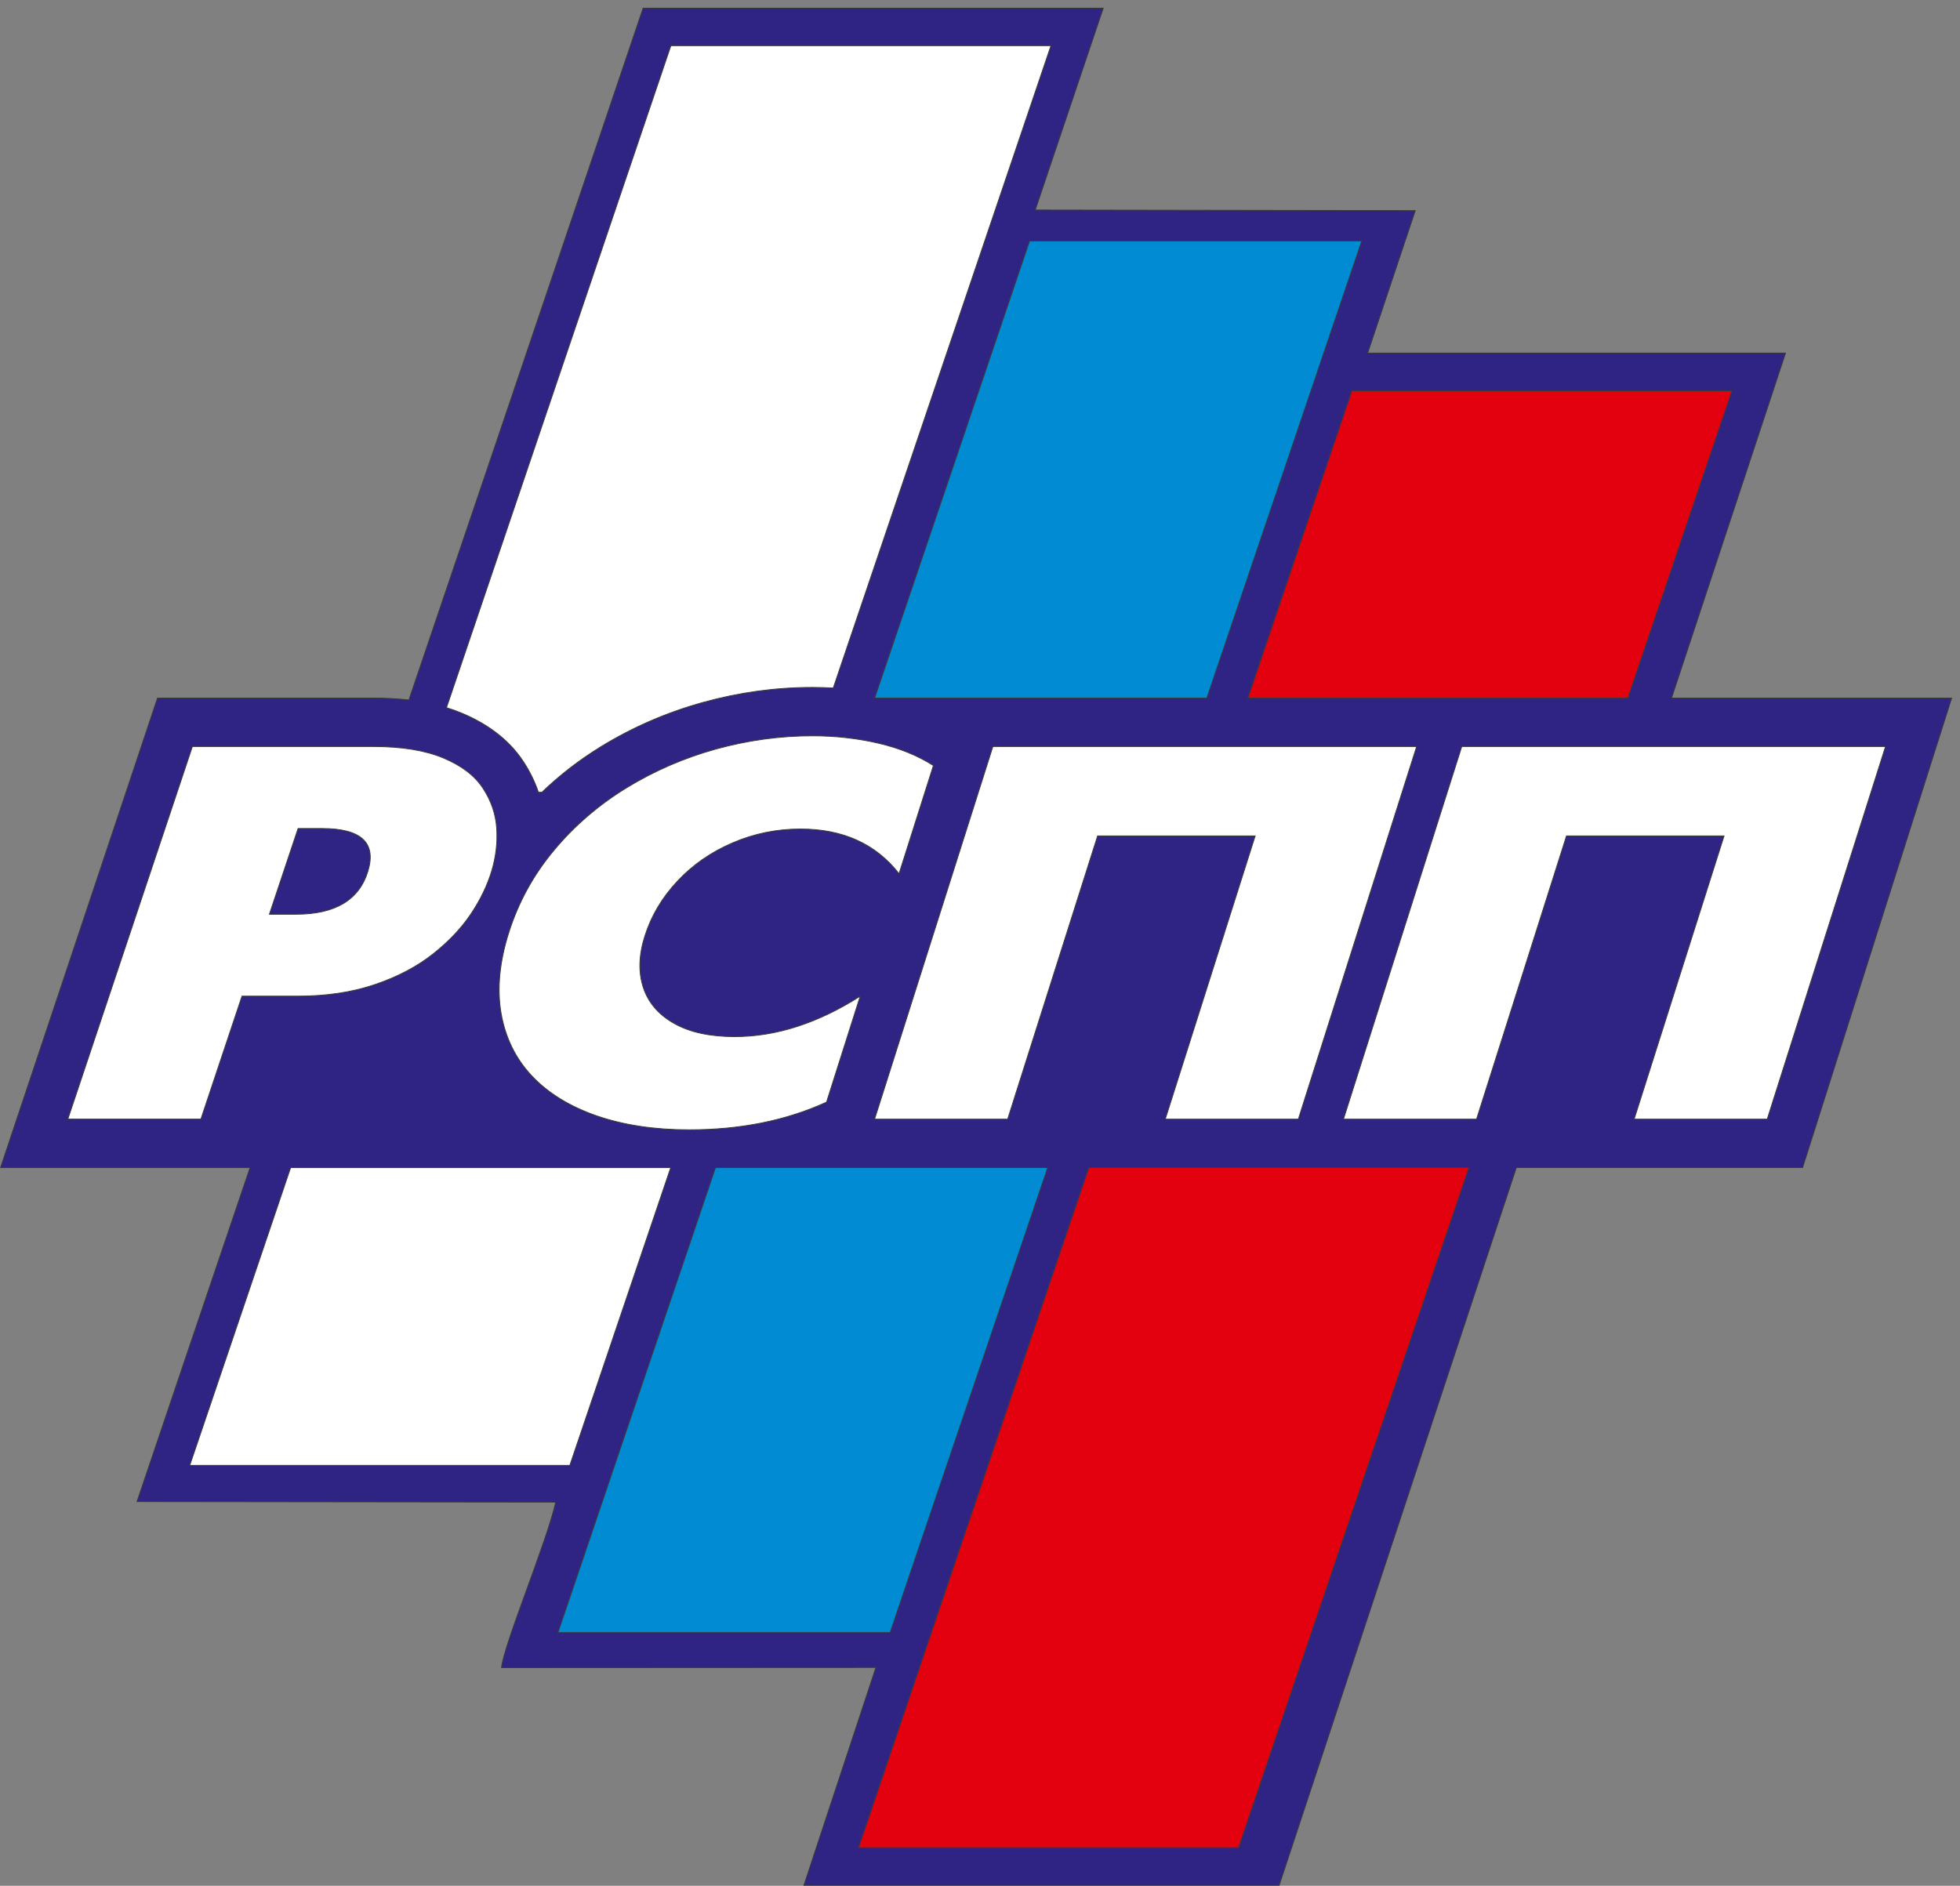
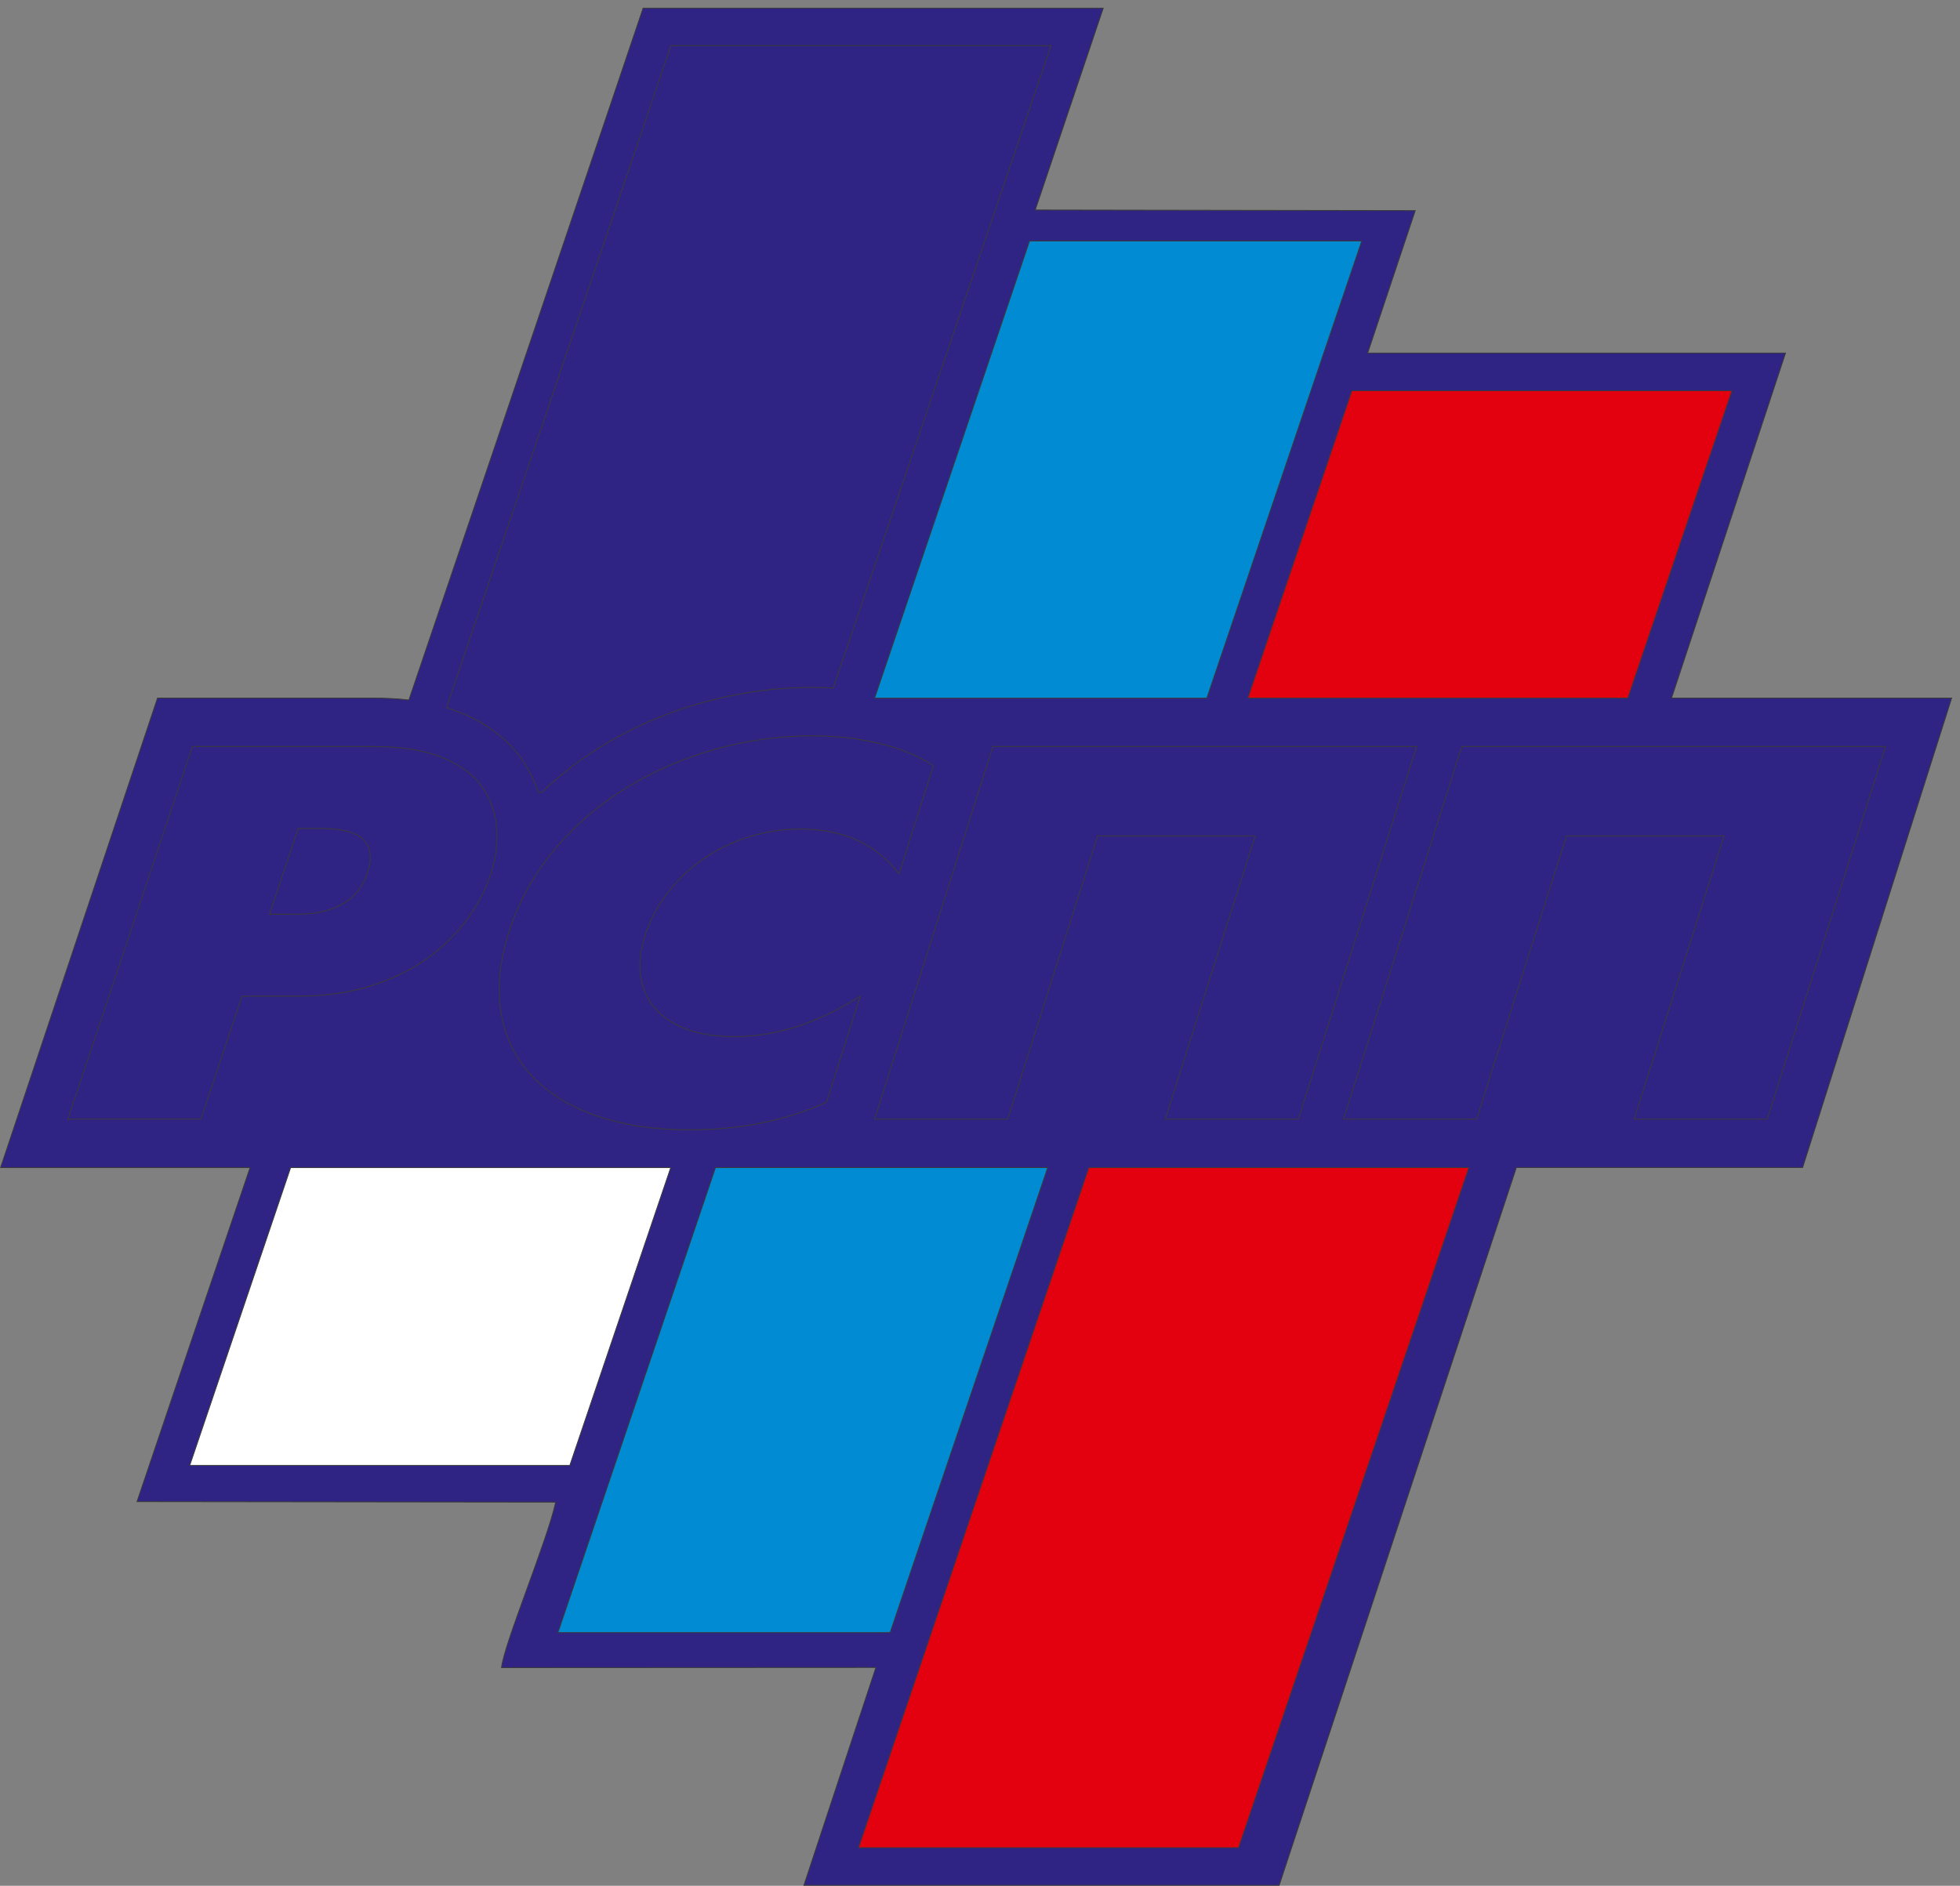
<svg xmlns="http://www.w3.org/2000/svg" version="1.1" id="Layer_1" x="0px" y="0px" viewBox="0 0 506.13 487.04" style="enable-background:new 0 0 506.13 487.04;" xml:space="preserve">
  <rect x="0" y="0" width="506.13" height="487.04" fill="#808080" stroke="none" />
  <style type="text/css"> .st0{fill-rule:evenodd;clip-rule:evenodd;fill:#2F2483;} .st1{fill:none;stroke:#3A3A39;stroke-width:0.216;stroke-miterlimit:22.926;} .st2{fill-rule:evenodd;clip-rule:evenodd;fill:#FFFFFF;} .st3{fill-rule:evenodd;clip-rule:evenodd;fill:#E3000F;} .st4{fill-rule:evenodd;clip-rule:evenodd;fill:#008BD2;} </style>
  <path class="st0" d="M35.38,387.83l108.11,0.13c-2.07,9.73-13.43,36.85-13.98,42.75l96.67-0.05l-18.59,56.26h122.73l61.25-185.37 h73.92l38.49-121.26h-72.34l29.44-89.1H353.17l12.29-36.8l-98.13-0.16l17.56-52.13H166.07c-25.84,76.55-44.64,132.03-60.48,178.69 c-3.1-0.36-6.22-0.5-9.29-0.5H40.67L0.15,301.56h64.42C55.6,328.01,46.24,355.67,35.38,387.83z" />
  <path class="st1" d="M35.38,387.83l108.11,0.13c-2.07,9.73-13.43,36.85-13.98,42.75l96.67-0.05l-18.59,56.26h122.73l61.25-185.37 h73.92l38.49-121.26h-72.34l29.44-89.1H353.17l12.29-36.8l-98.13-0.16l17.56-52.13H166.07c-25.84,76.55-44.64,132.03-60.48,178.69 c-3.1-0.36-6.22-0.5-9.29-0.5H40.67L0.15,301.56h64.42C55.6,328.01,46.24,355.67,35.38,387.83z" />
  <polygon class="st2" points="173.2,301.56 147.15,378.46 49,378.46 75.05,301.56 " />
  <polygon class="st1" points="173.2,301.56 147.15,378.46 49,378.46 75.05,301.56 " />
-   <path class="st2" d="M173.24,11.79h98.15L215.17,177.7c-1.8-0.11-3.6-0.16-5.41-0.16c-9.54,0-19.01,1.32-28.21,3.87 c-9.29,2.57-18.14,6.39-26.35,11.43c-5.53,3.39-10.63,7.32-15.26,11.78h-0.91c-0.93-2.75-2.23-5.38-3.85-7.87 c-3.81-5.83-9.46-9.82-15.8-12.5c-1.33-0.56-2.7-1.05-4.09-1.48L173.24,11.79z" />
  <path class="st1" d="M173.24,11.79h98.15L215.17,177.7c-1.8-0.11-3.6-0.16-5.41-0.16c-9.54,0-19.01,1.32-28.21,3.87 c-9.29,2.57-18.14,6.39-26.35,11.43c-5.53,3.39-10.63,7.32-15.26,11.78h-0.91c-0.93-2.75-2.23-5.38-3.85-7.87 c-3.81-5.83-9.46-9.82-15.8-12.5c-1.33-0.56-2.7-1.05-4.09-1.48L173.24,11.79z" />
  <polygon class="st3" points="379.31,301.56 319.84,477.21 221.69,477.21 281.16,301.56 " />
  <polygon class="st1" points="379.31,301.56 319.84,477.21 221.69,477.21 281.16,301.56 " />
  <polygon class="st3" points="349.09,100.92 447.24,100.92 420.36,180.3 322.22,180.3 " />
  <polygon class="st1" points="349.09,100.92 447.24,100.92 420.36,180.3 322.22,180.3 " />
  <polygon class="st4" points="229.86,421.65 144.07,421.65 184.76,301.56 270.55,301.56 " />
  <polygon class="st1" points="229.86,421.65 144.07,421.65 184.76,301.56 270.55,301.56 " />
  <polygon class="st4" points="265.86,62.23 351.65,62.23 311.64,180.3 225.85,180.3 " />
  <polygon class="st1" points="265.86,62.23 351.65,62.23 311.64,180.3 225.85,180.3 " />
-   <path class="st2" d="M76.97,213.98l-7.4,22.14h6.9c10.12,0,16.3-3.71,18.55-11.16c2.2-7.31-1.75-10.98-11.87-10.98H76.97z M17.51,289.05l32.17-96.25H96.3c7.49,0,13.54,1,18.24,2.98c4.7,1.98,8.08,4.58,10.19,7.81c2.11,3.23,3.29,6.67,3.53,10.34 c0.24,3.67-0.18,7.33-1.29,11.02c-1.11,3.69-2.88,7.38-5.34,11.07c-2.46,3.69-5.74,7.15-9.82,10.38c-4.12,3.25-9.09,5.88-14.98,7.88 c-5.87,2-12.5,3-19.96,3H62.49l-10.61,31.76H17.51z M213.44,284.65c-10.43,4.77-22.26,7.15-35.47,7.15 c-8.97,0-16.95-1.21-23.93-3.62c-6.97-2.43-12.55-5.87-16.74-10.34c-4.19-4.47-6.81-9.85-7.91-16.16 c-1.07-6.3-0.41-13.25,1.98-20.79c2.49-7.86,6.38-14.94,11.66-21.27c5.29-6.35,11.52-11.71,18.71-16.13 c7.18-4.4,14.91-7.75,23.15-10.04c8.23-2.27,16.55-3.41,24.88-3.41c5.85,0,11.49,0.62,16.94,1.88c5.47,1.26,10.24,3.19,14.32,5.8 l-8.87,27.94c-6-7.7-14.49-11.55-25.45-11.55c-6.14,0-11.98,1.19-17.53,3.58c-5.55,2.38-10.31,5.68-14.25,9.9 c-3.93,4.19-6.75,8.91-8.41,14.16c-1.56,4.9-1.7,9.33-0.41,13.27c1.29,3.94,3.96,7.04,7.98,9.3c4.01,2.27,9.21,3.41,15.61,3.41 c10.7,0,21.51-3.48,32.43-10.45L213.44,284.65z M225.84,289.05l30.55-96.25h109.43l-30.55,96.25H300.9l23.22-73.15h-40.69 l-23.22,73.15H225.84z M346.92,289.05l30.55-96.25H486.9l-30.55,96.25h-34.37l23.22-73.15h-40.69l-23.22,73.15H346.92z" />
  <path class="st1" d="M76.97,213.98l-7.4,22.14h6.9c10.12,0,16.3-3.71,18.55-11.16c2.2-7.31-1.75-10.98-11.87-10.98H76.97z M17.51,289.05l32.17-96.25H96.3c7.49,0,13.54,1,18.24,2.98c4.7,1.98,8.08,4.58,10.19,7.81c2.11,3.23,3.29,6.67,3.53,10.34 c0.24,3.67-0.18,7.33-1.29,11.02c-1.11,3.69-2.88,7.38-5.34,11.07c-2.46,3.69-5.74,7.15-9.82,10.38c-4.12,3.25-9.09,5.88-14.98,7.88 c-5.87,2-12.5,3-19.96,3H62.49l-10.61,31.76H17.51z M213.44,284.65c-10.43,4.77-22.26,7.15-35.47,7.15 c-8.97,0-16.95-1.21-23.93-3.62c-6.97-2.43-12.55-5.87-16.74-10.34c-4.19-4.47-6.81-9.85-7.91-16.16 c-1.07-6.3-0.41-13.25,1.98-20.79c2.49-7.86,6.38-14.94,11.66-21.27c5.29-6.35,11.52-11.71,18.71-16.13 c7.18-4.4,14.91-7.75,23.15-10.04c8.23-2.27,16.55-3.41,24.88-3.41c5.85,0,11.49,0.62,16.94,1.88c5.47,1.26,10.24,3.19,14.32,5.8 l-8.87,27.94c-6-7.7-14.49-11.55-25.45-11.55c-6.14,0-11.98,1.19-17.53,3.58c-5.55,2.38-10.31,5.68-14.25,9.9 c-3.93,4.19-6.75,8.91-8.41,14.16c-1.56,4.9-1.7,9.33-0.41,13.27c1.29,3.94,3.96,7.04,7.98,9.3c4.01,2.27,9.21,3.41,15.61,3.41 c10.7,0,21.51-3.48,32.43-10.45L213.44,284.65z M225.84,289.05l30.55-96.25h109.43l-30.55,96.25H300.9l23.22-73.15h-40.69 l-23.22,73.15H225.84z M346.92,289.05l30.55-96.25H486.9l-30.55,96.25h-34.37l23.22-73.15h-40.69l-23.22,73.15H346.92z" />
</svg>